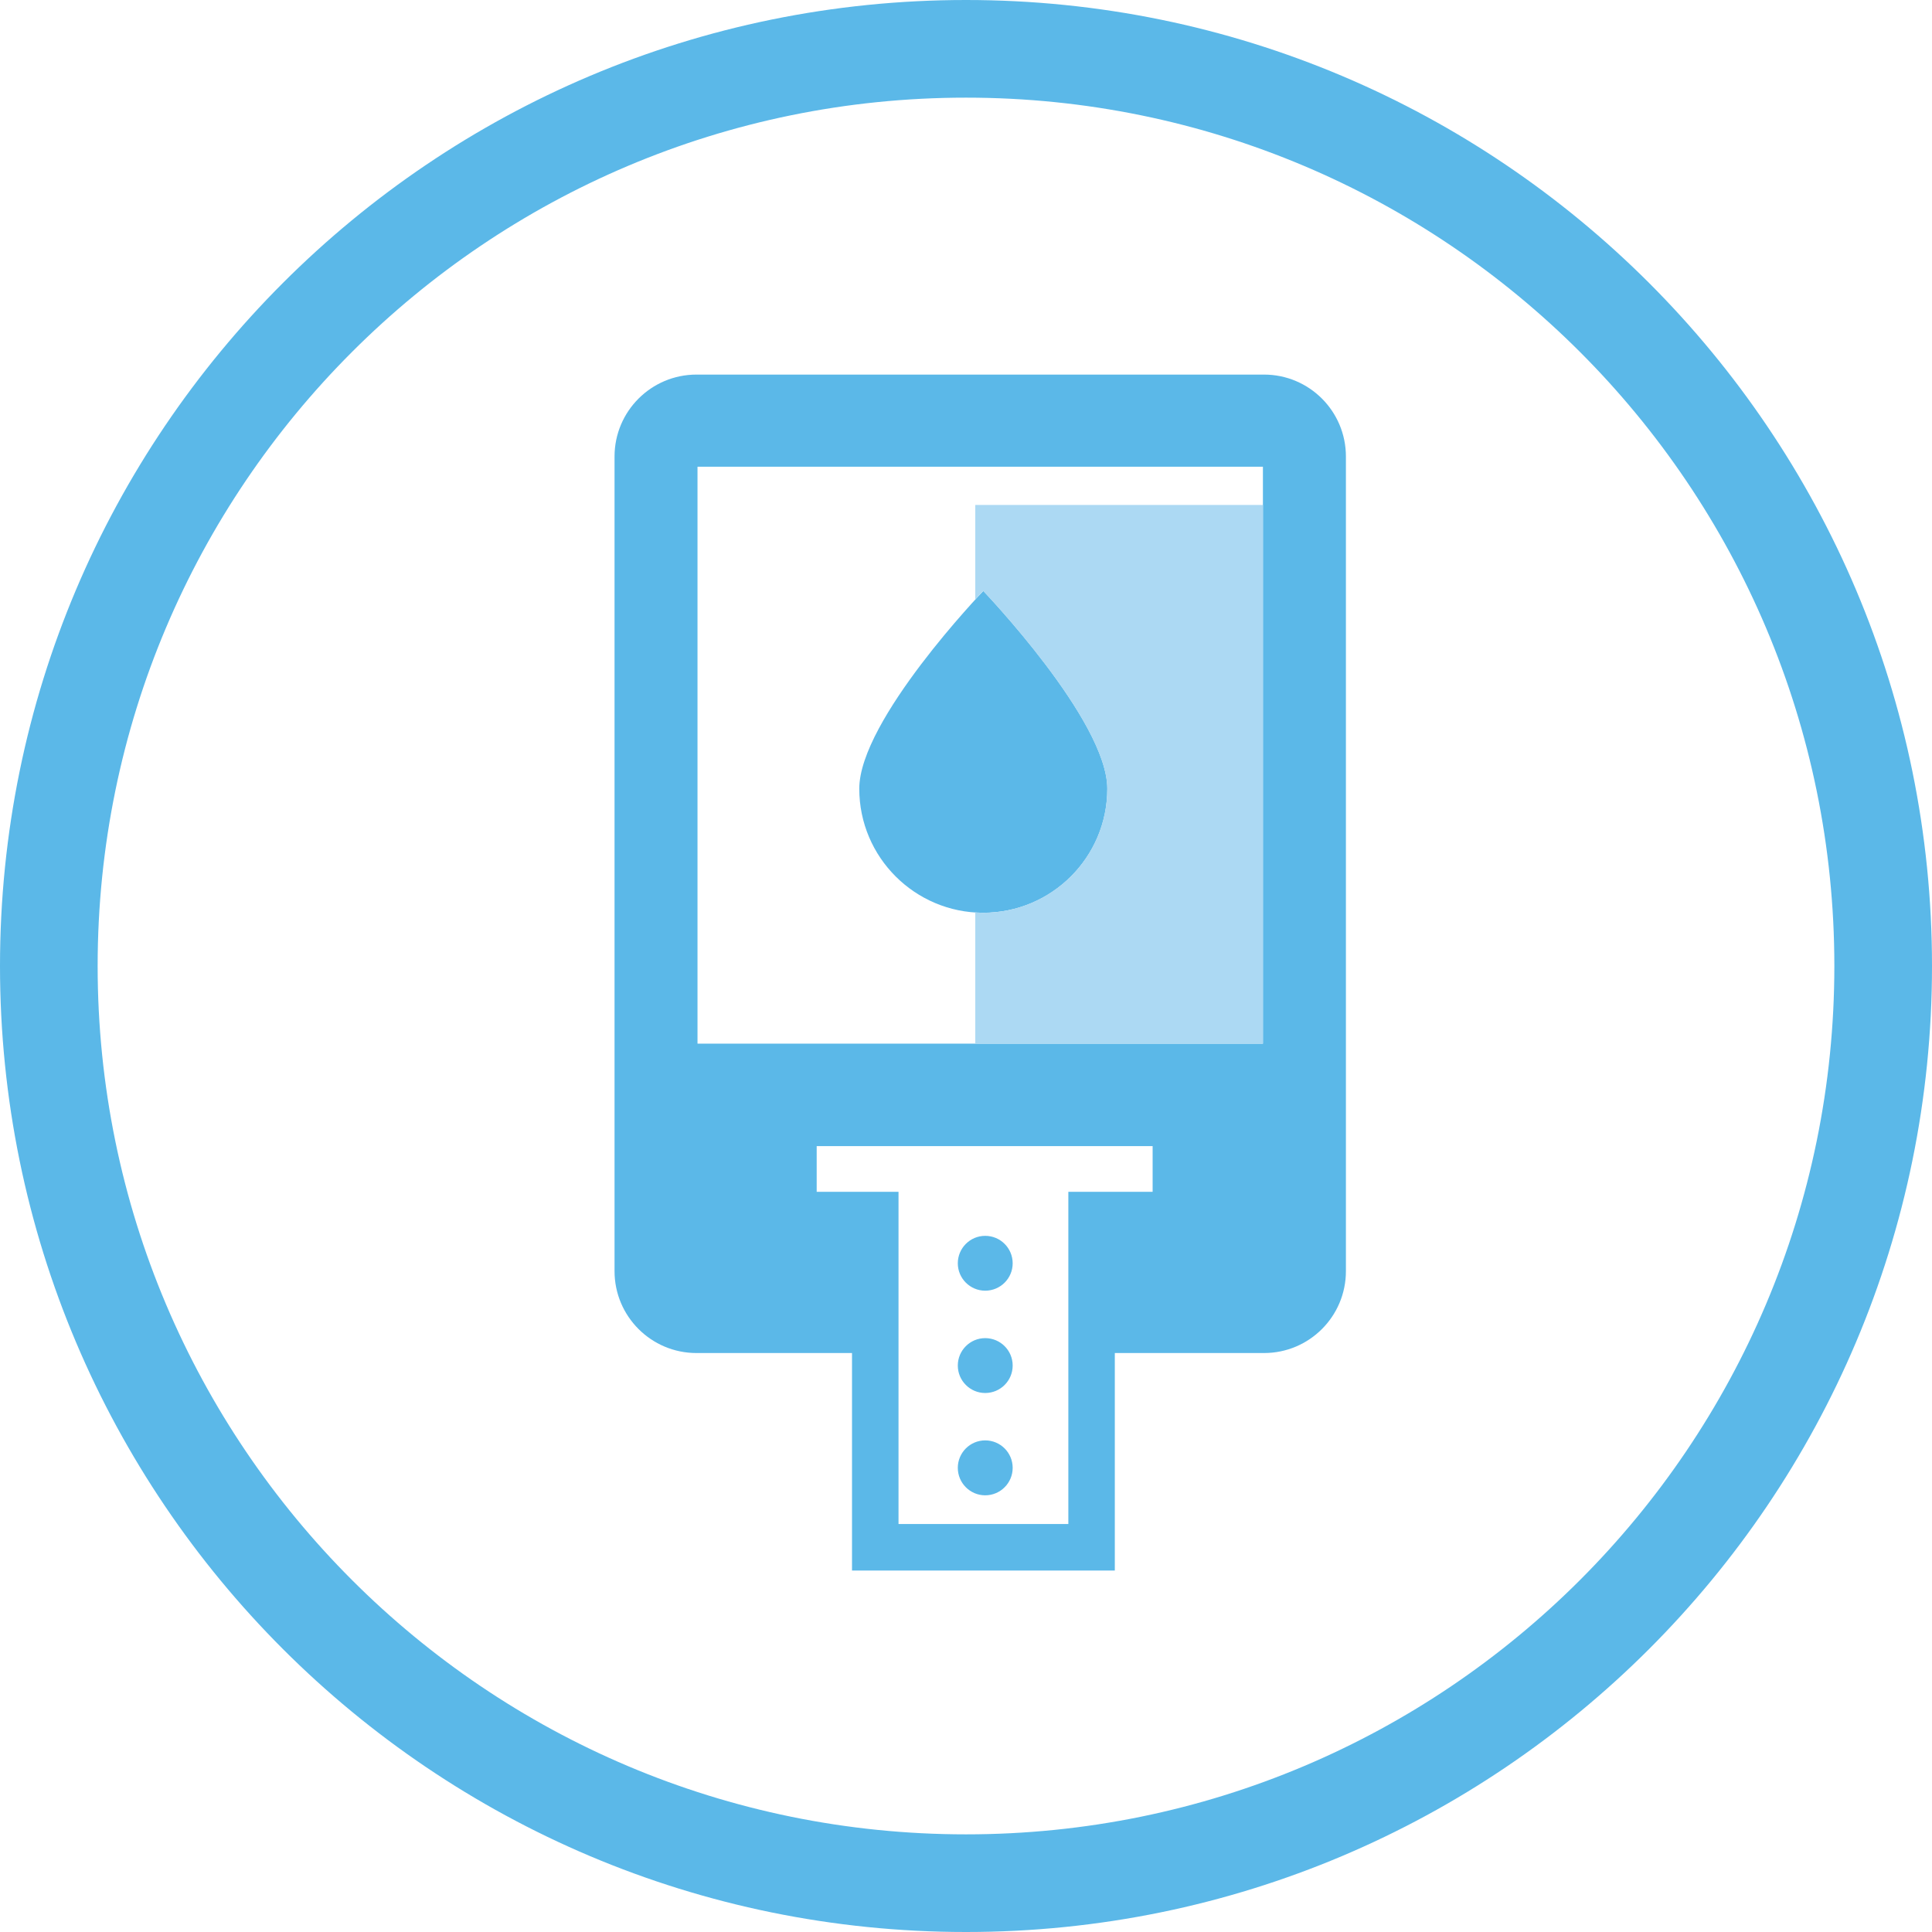
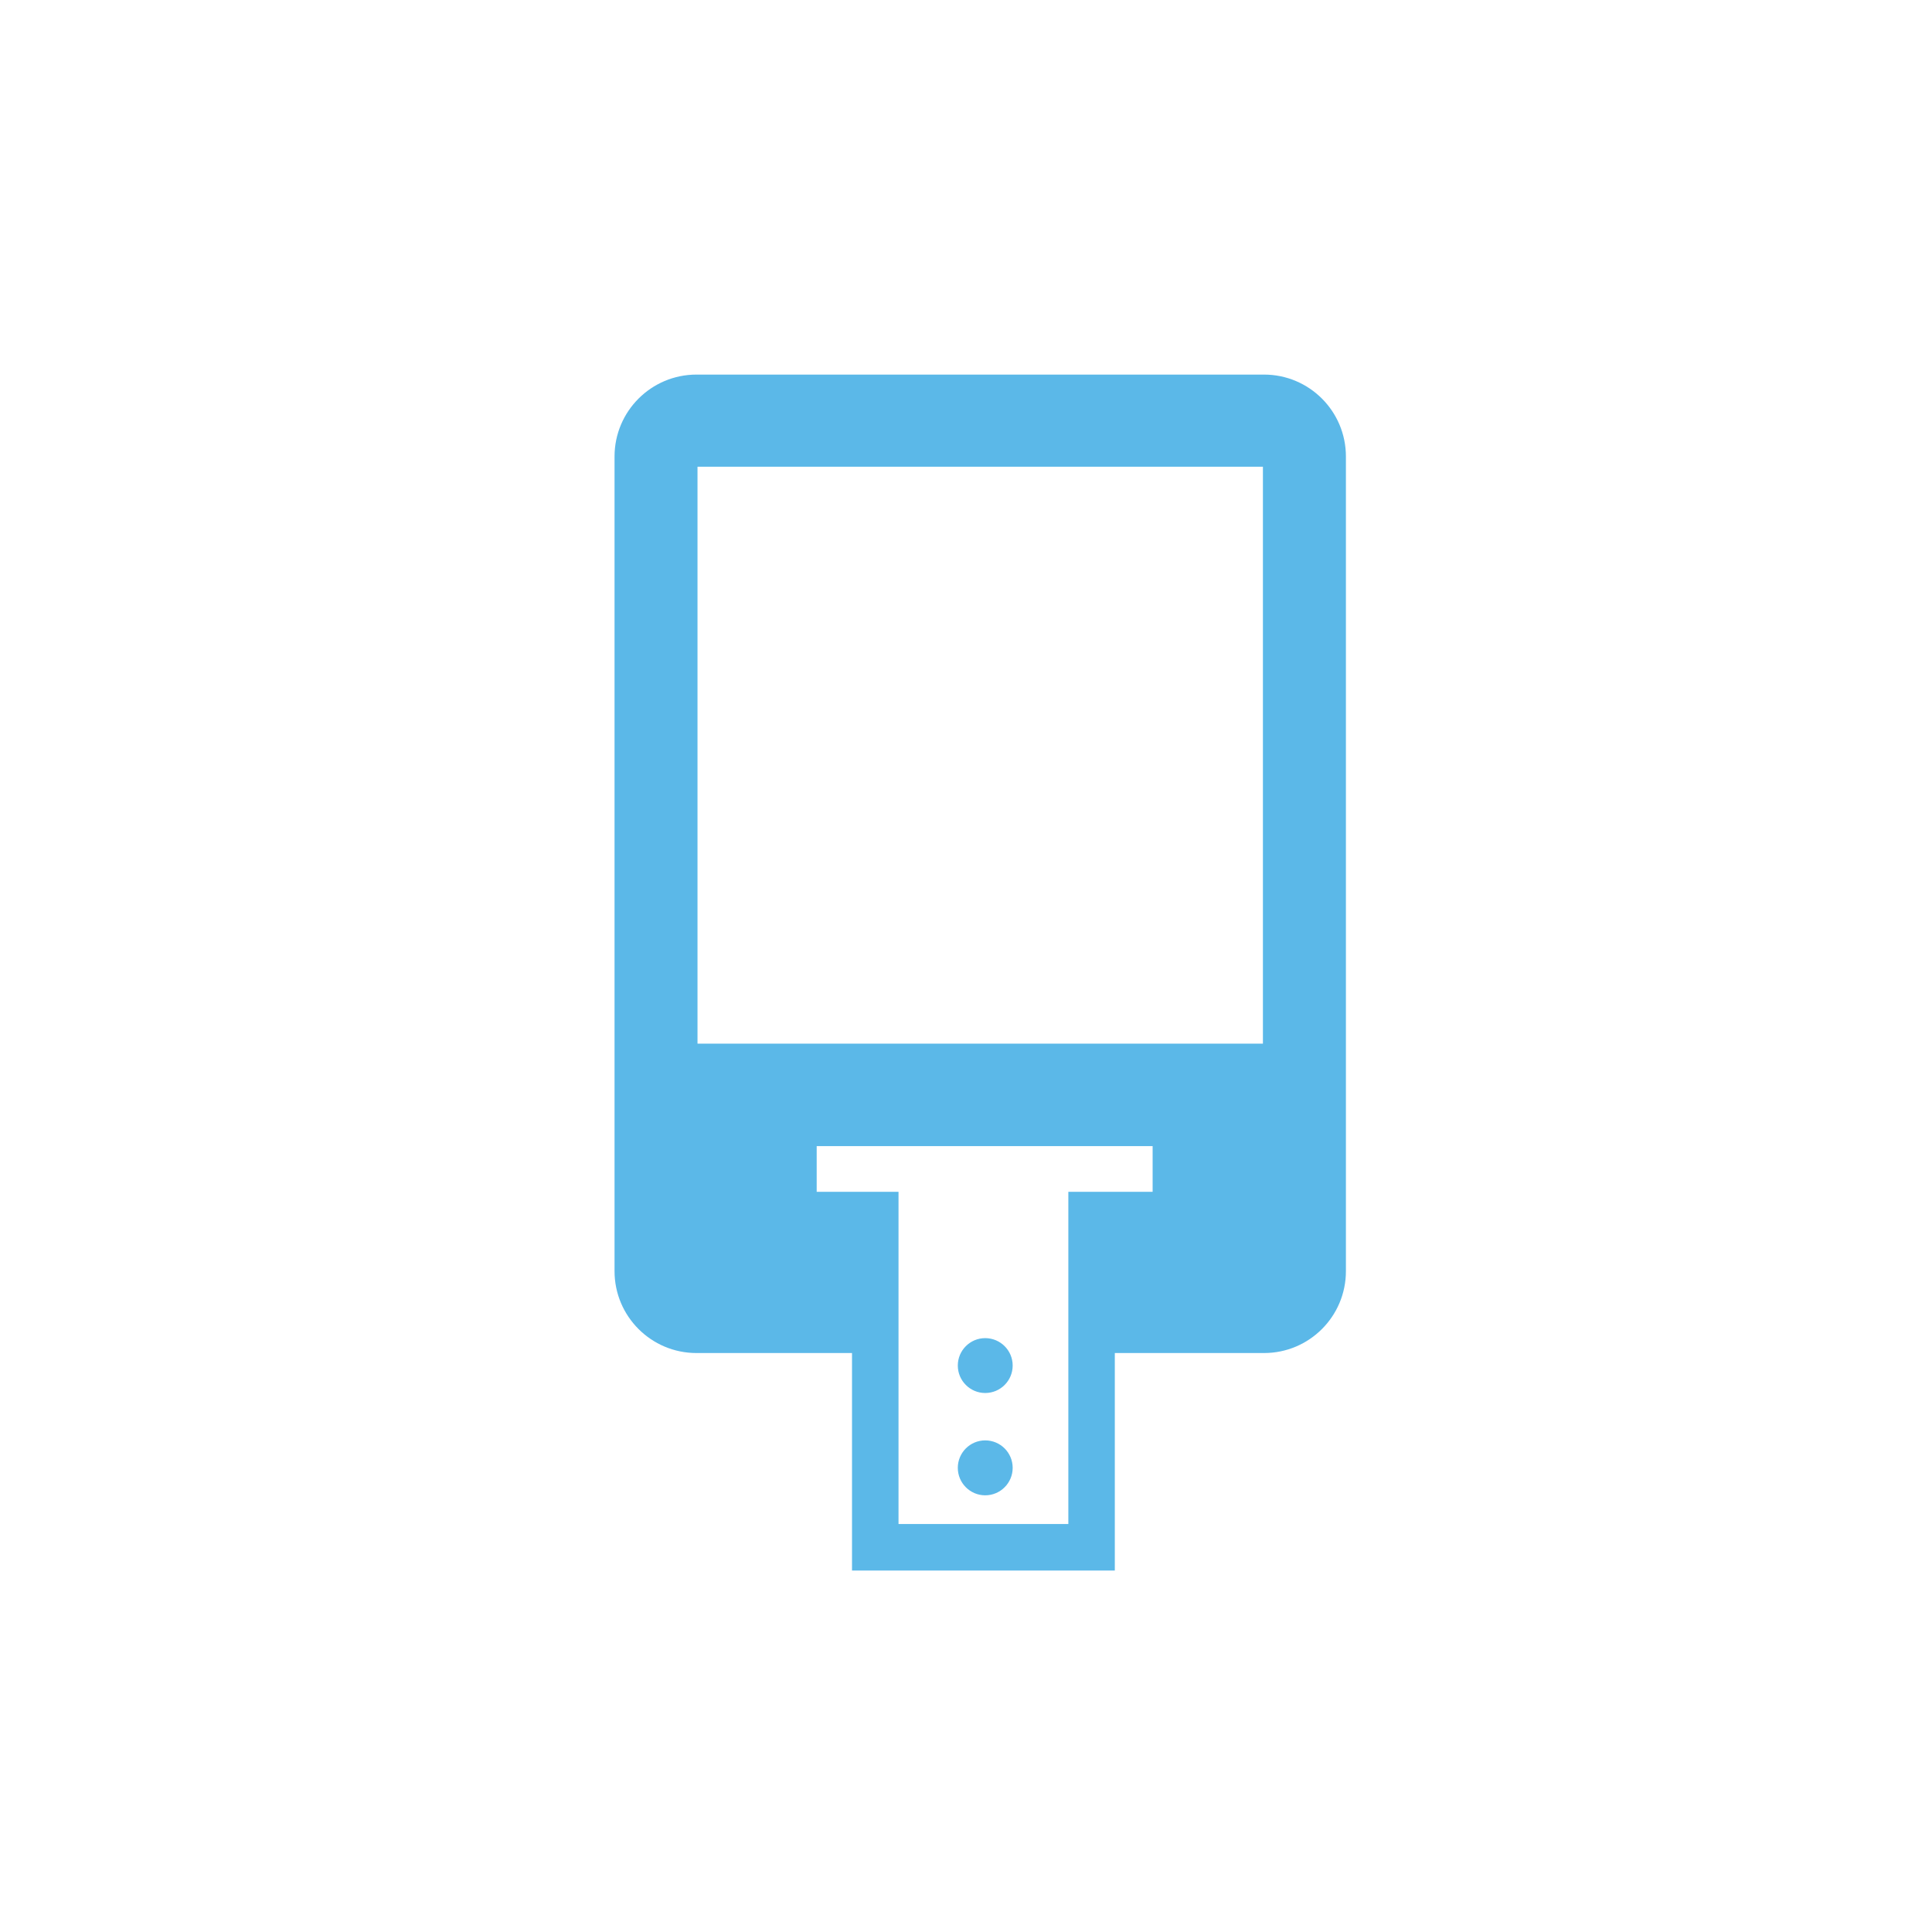
<svg xmlns="http://www.w3.org/2000/svg" width="70" height="70" viewBox="0 0 70 70" fill="none">
-   <path fill-rule="evenodd" clip-rule="evenodd" d="M70 35C70 54.33 54.33 70 35 70C15.67 70 0 54.33 0 35C0 15.67 15.67 0 35 0C54.33 0 70 15.67 70 35ZM35 66.462C52.376 66.462 66.462 52.376 66.462 35C66.462 17.624 52.376 3.538 35 3.538C17.624 3.538 3.538 17.624 3.538 35C3.538 52.376 17.624 66.462 35 66.462Z" fill="#5BB8E8" />
-   <path d="M40.121 28.577C40.121 31.062 38.102 33.071 35.627 33.071C33.152 33.071 31.133 31.062 31.133 28.577C31.133 26.089 35.627 21.411 35.627 21.411C35.627 21.411 40.121 26.102 40.121 28.577Z" fill="#5BB8E8" />
  <path d="M45.758 37.813H25.272V16.911H45.758V37.813ZM41.762 43.181H38.708V55.218H32.555V43.181H29.59V41.525H41.762V43.181ZM45.798 13.572H25.235C23.595 13.572 22.266 14.902 22.266 16.54V46.056C22.266 47.694 23.595 49.023 25.235 49.023H30.87V56.903H40.392V49.023H45.798C47.438 49.023 48.765 47.694 48.765 46.056V16.54C48.765 14.902 47.438 13.572 45.798 13.572Z" fill="#5BB8E8" />
-   <path d="M36.691 45.772C36.691 46.319 36.246 46.764 35.696 46.764C35.148 46.764 34.703 46.319 34.703 45.772C34.703 45.222 35.148 44.777 35.696 44.777C36.246 44.777 36.691 45.222 36.691 45.772Z" fill="#5BB8E8" />
  <path d="M36.691 49.476C36.691 50.026 36.246 50.471 35.696 50.471C35.148 50.471 34.703 50.026 34.703 49.476C34.703 48.928 35.148 48.483 35.696 48.483C36.246 48.483 36.691 48.928 36.691 49.476Z" fill="#5BB8E8" />
  <path d="M36.691 53.183C36.691 53.731 36.246 54.178 35.696 54.178C35.148 54.178 34.703 53.731 34.703 53.183C34.703 52.633 35.148 52.188 35.696 52.188C36.246 52.188 36.691 52.633 36.691 53.183Z" fill="#5BB8E8" />
-   <path d="M35.336 18.296V21.718C35.51 21.529 35.62 21.41 35.62 21.41C35.62 21.41 40.117 26.102 40.117 28.577C40.117 31.062 38.095 33.071 35.62 33.071C35.523 33.071 35.431 33.063 35.336 33.055V37.813H45.759V18.296H35.336Z" fill="#ACD9F3" />
  <path d="M21.598 28.439L21.609 28.437C21.593 28.442 21.59 28.442 21.598 28.439Z" fill="#5BB8E8" />
</svg>